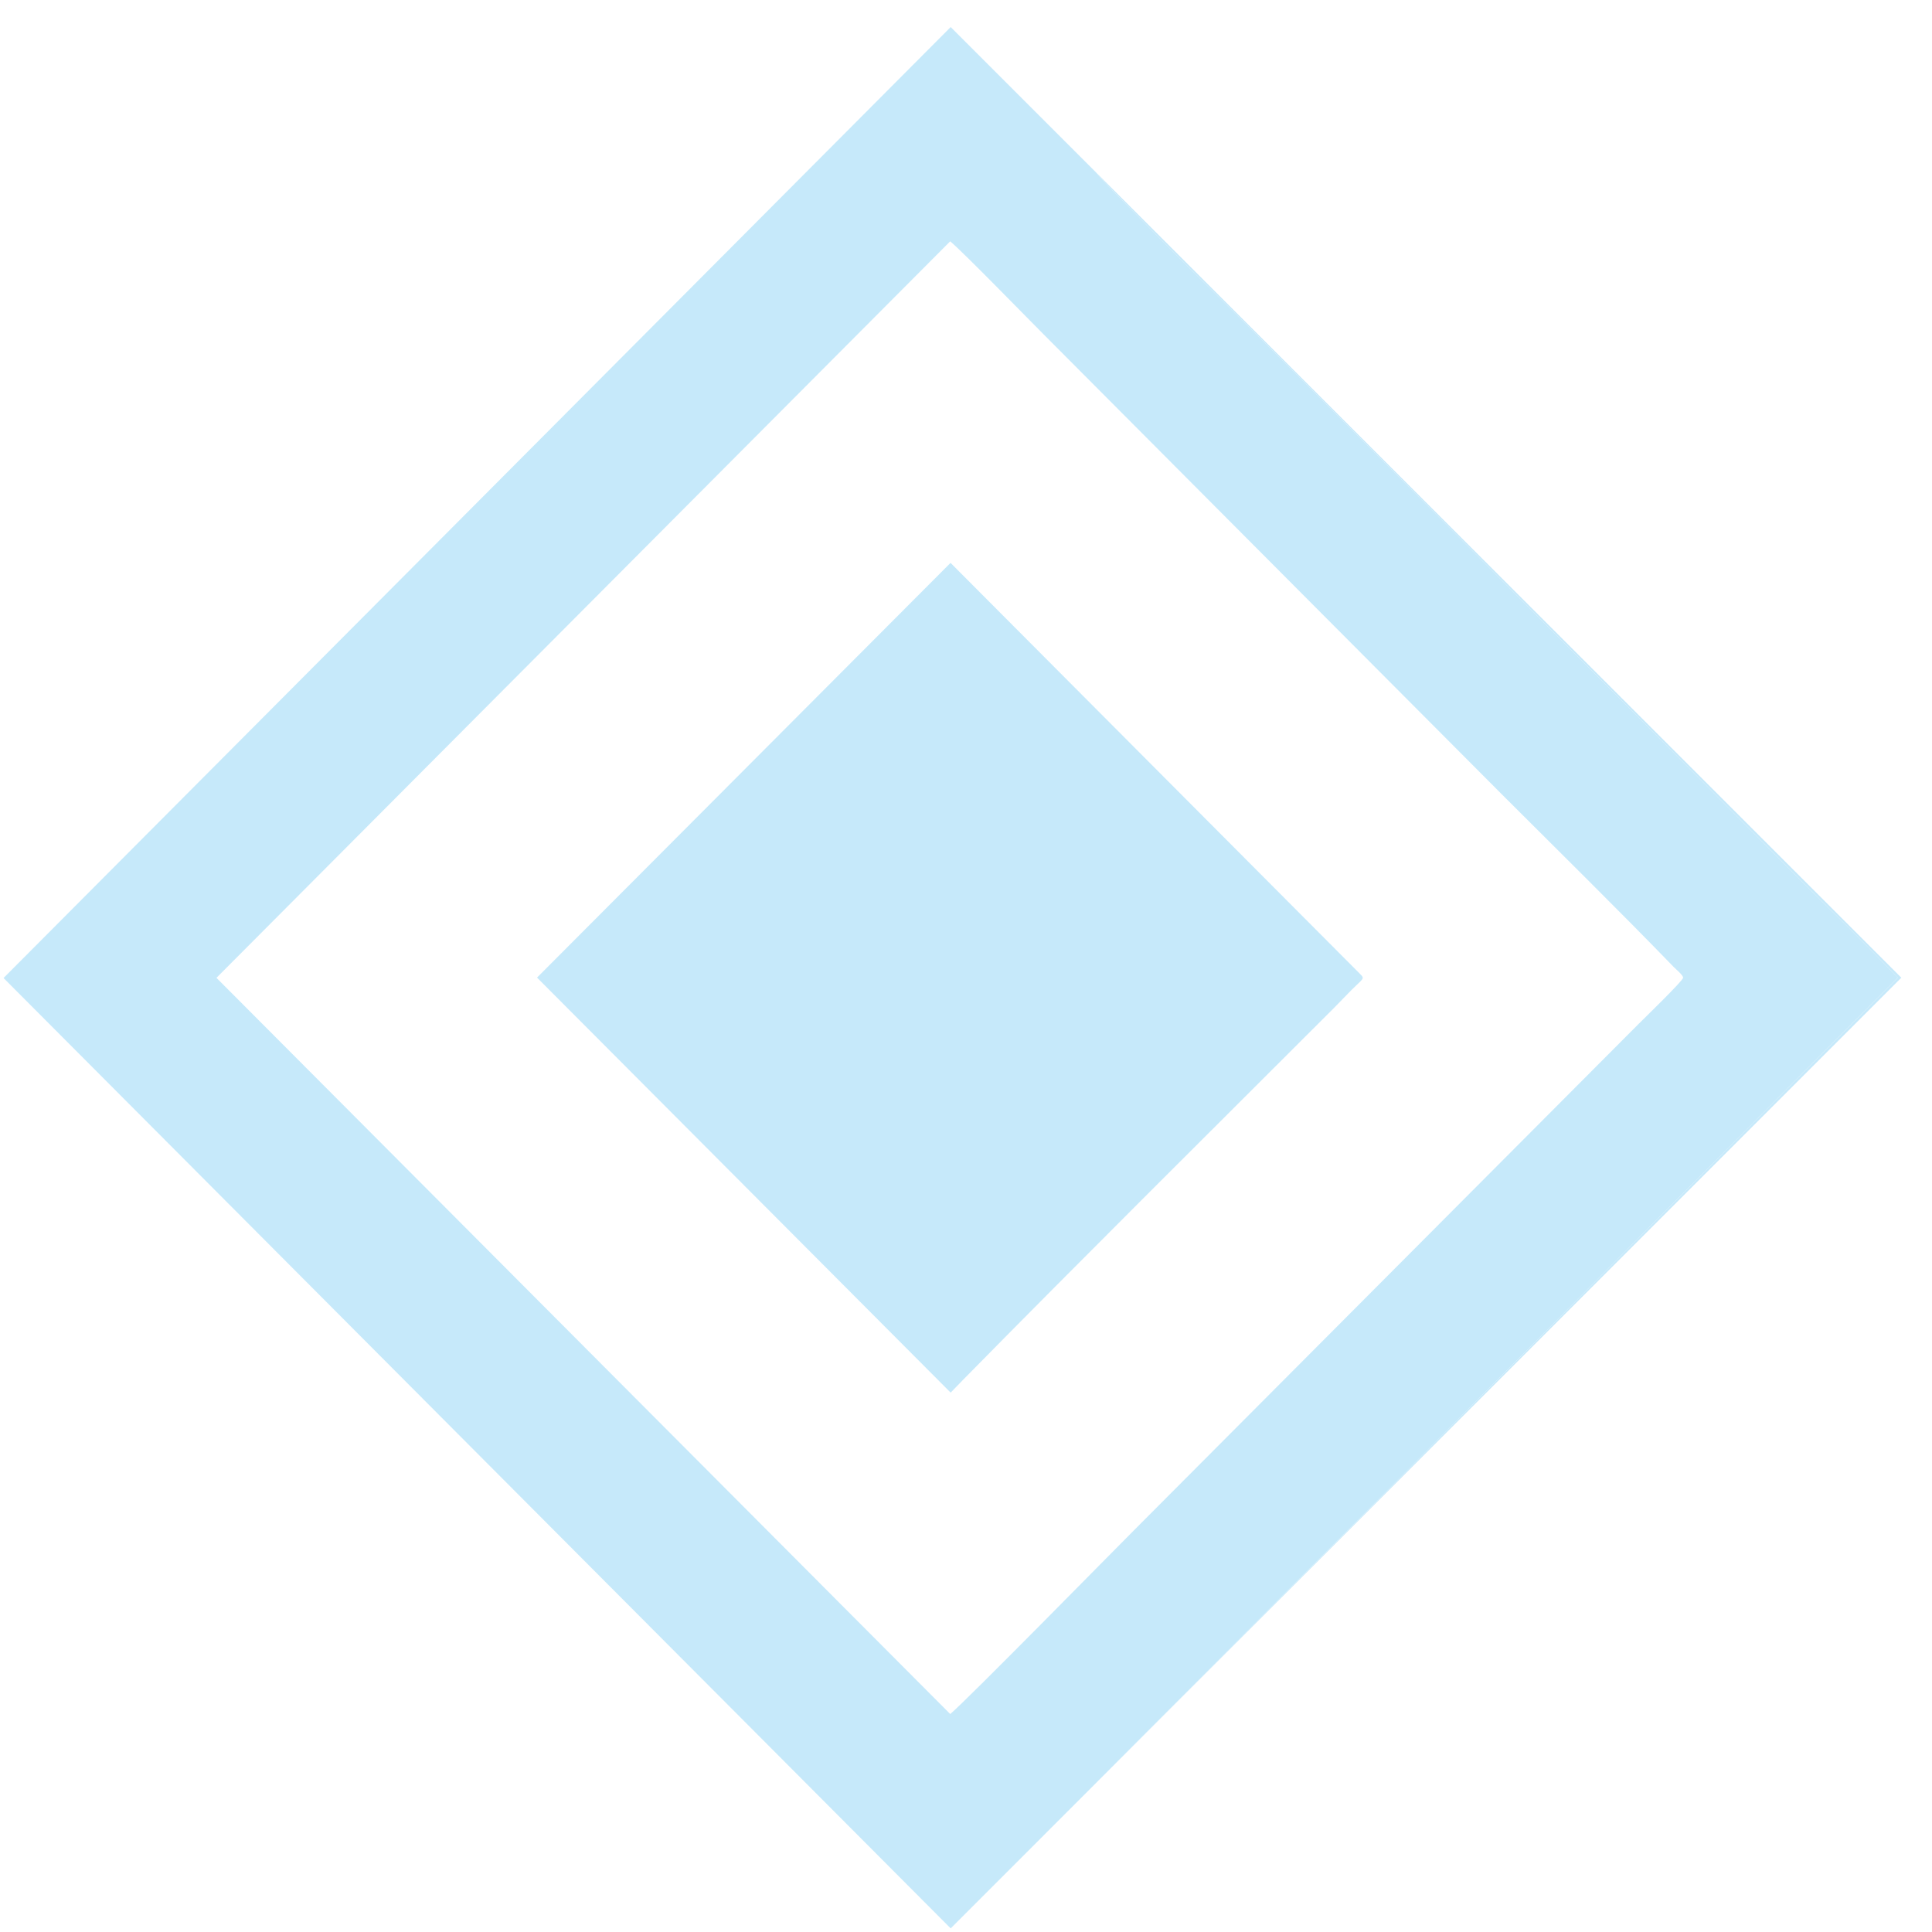
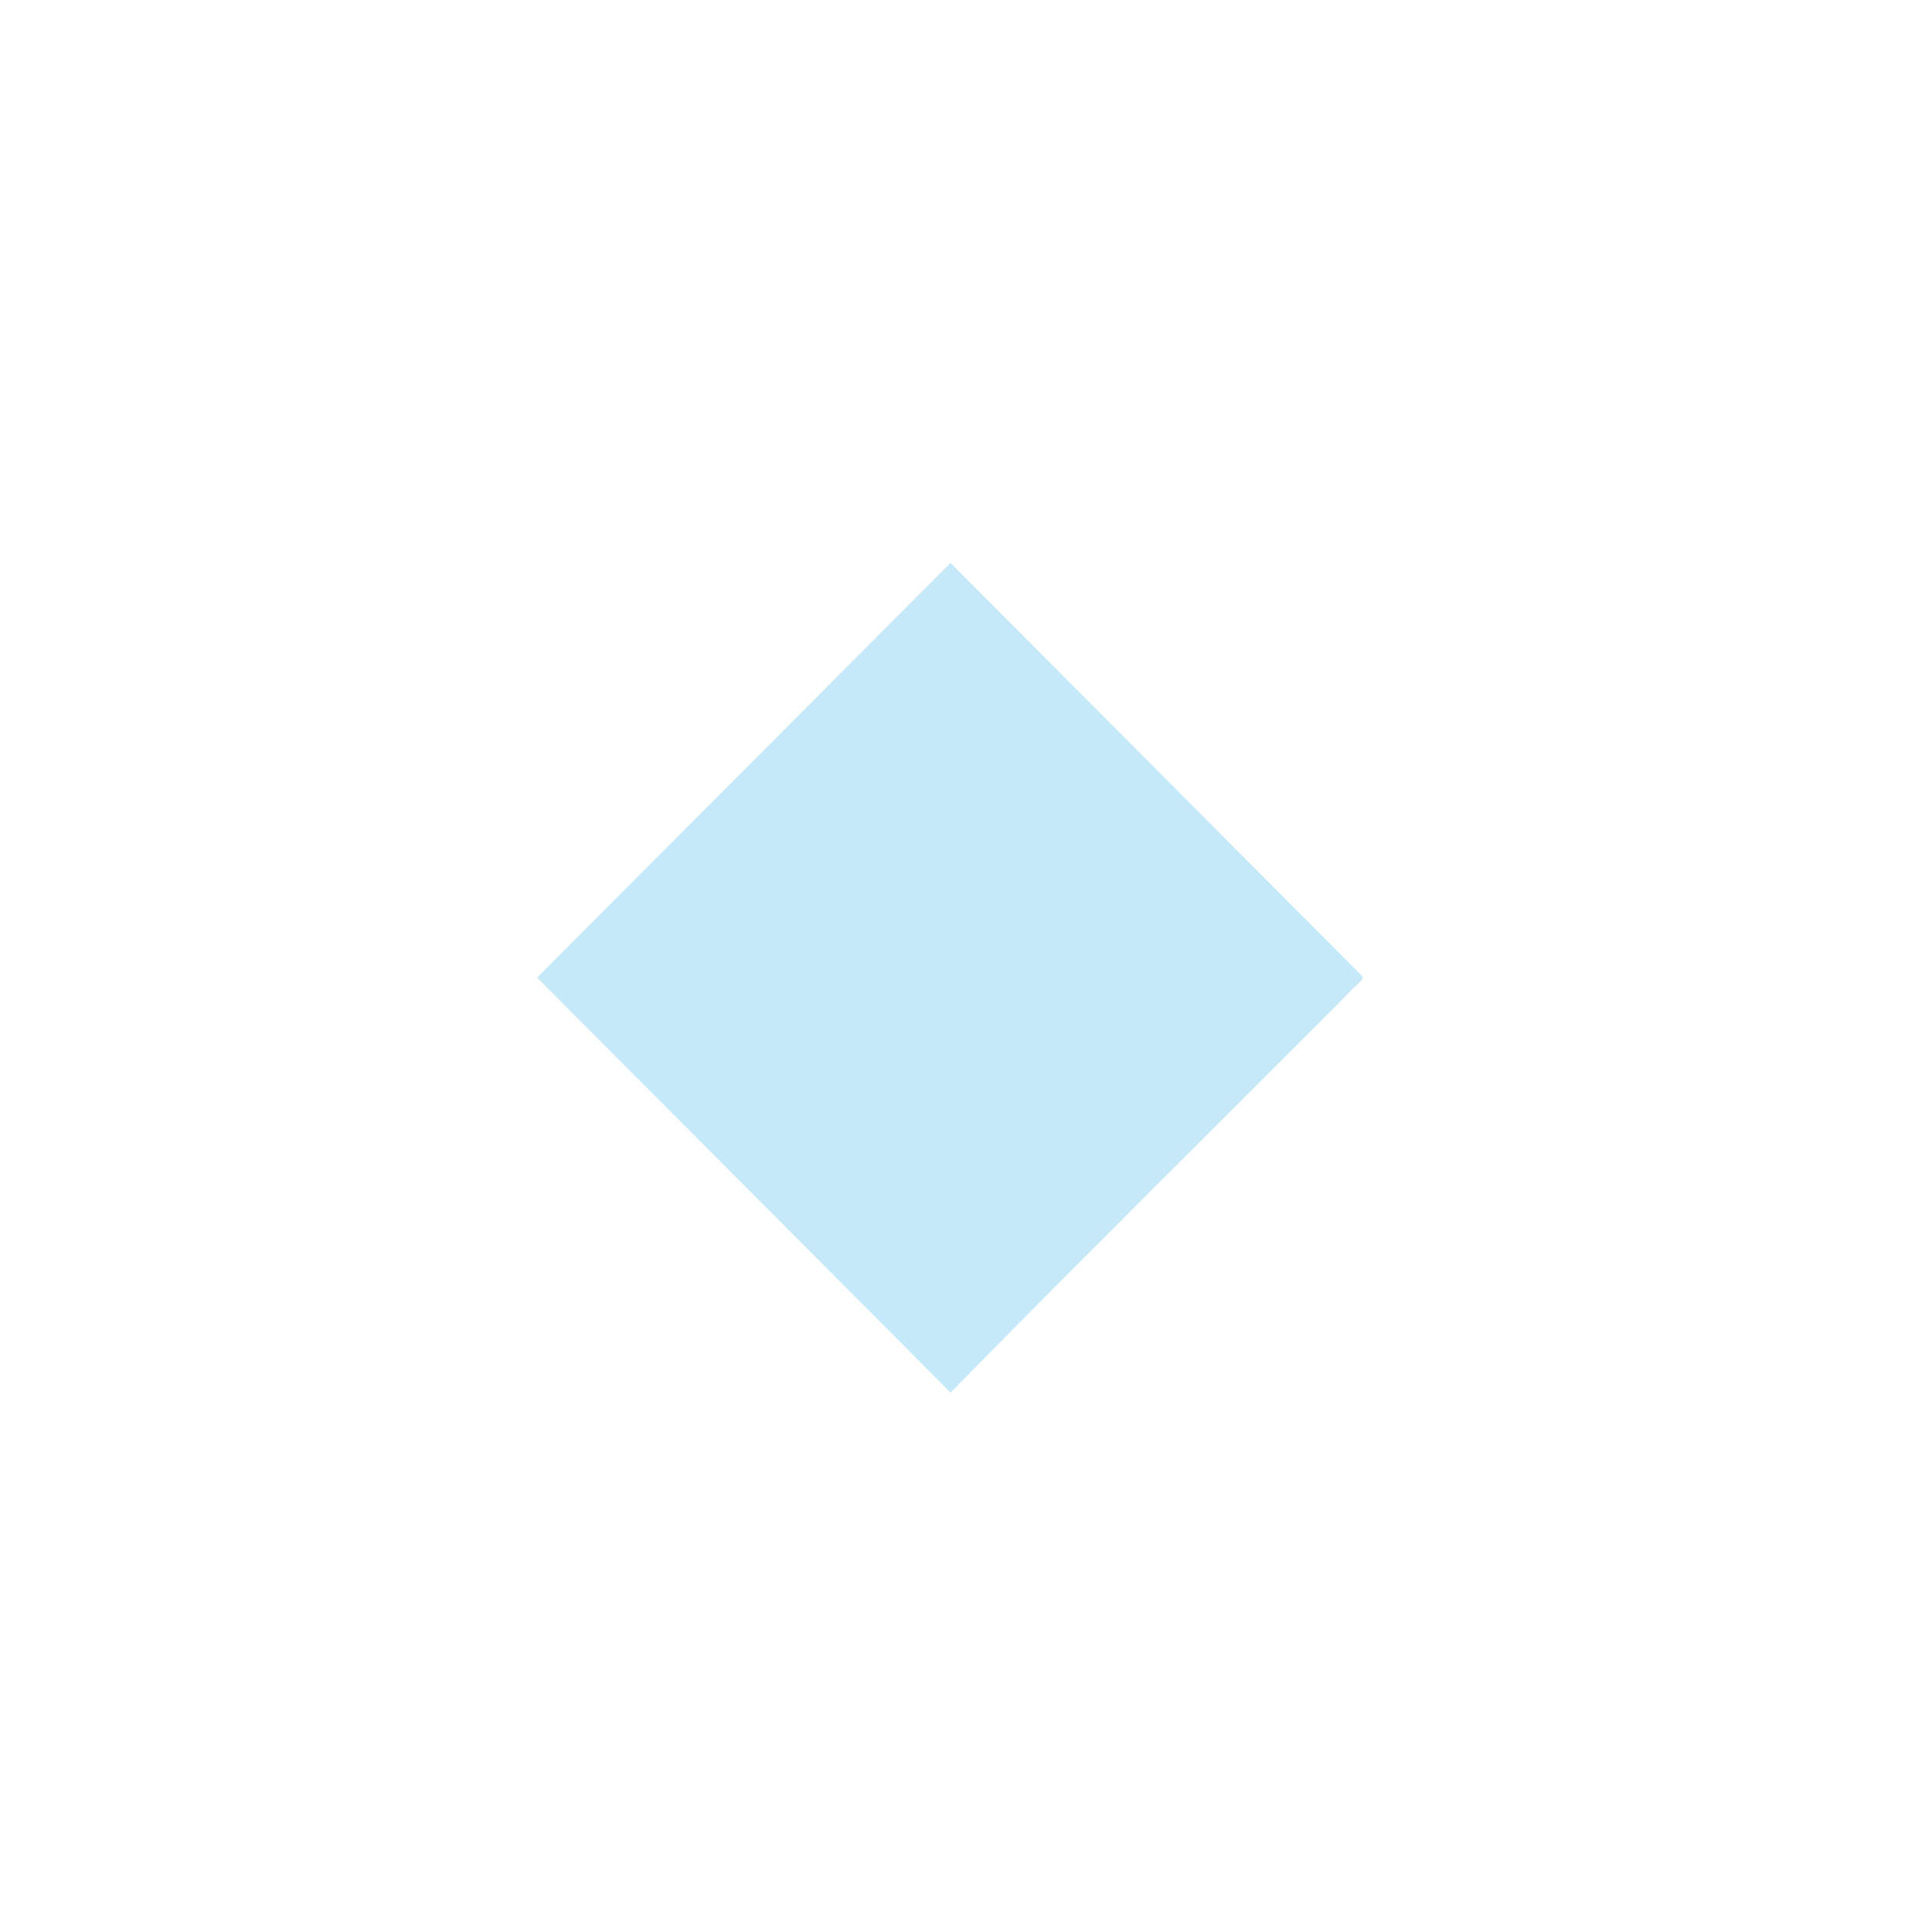
<svg xmlns="http://www.w3.org/2000/svg" width="55" height="55" viewBox="0 0 55 55" fill="none">
-   <path fill-rule="evenodd" clip-rule="evenodd" d="M27.05 6.87C27.441 7.199 29.183 8.991 29.693 9.502L42.738 22.597C44.33 24.189 46.088 25.917 47.652 27.533C47.705 27.588 47.916 27.761 47.915 27.834C47.915 27.916 46.796 29.001 46.649 29.148L32.282 43.564C31.721 44.124 27.517 48.406 27.051 48.795L6.162 27.837L27.05 6.87L27.05 6.87ZM27.064 54.897L31.019 50.941L54.024 27.831C53.108 26.871 52.118 25.913 51.175 24.971L36.904 10.652C36.283 10.031 31.306 5.124 31.212 4.918L27.064 0.77L0.101 27.842L27.064 54.897L27.064 54.897Z" fill="#C6E9FA" />
  <path fill-rule="evenodd" clip-rule="evenodd" d="M37.977 28.693C38.145 28.526 38.306 28.351 38.475 28.182C38.813 27.845 38.863 27.871 38.716 27.724L27.06 16.024L15.288 27.83L27.063 39.645L27.419 39.278C30.884 35.755 34.471 32.199 37.977 28.693L37.977 28.693Z" fill="#C6E9FA" />
-   <path fill-rule="evenodd" clip-rule="evenodd" d="M31.019 50.941L54.127 27.833L31.212 4.918C31.306 5.124 36.283 10.031 36.904 10.652L51.175 24.971C52.118 25.913 53.108 26.871 54.024 27.832L31.019 50.941Z" fill="#C6E9FA" />
</svg>